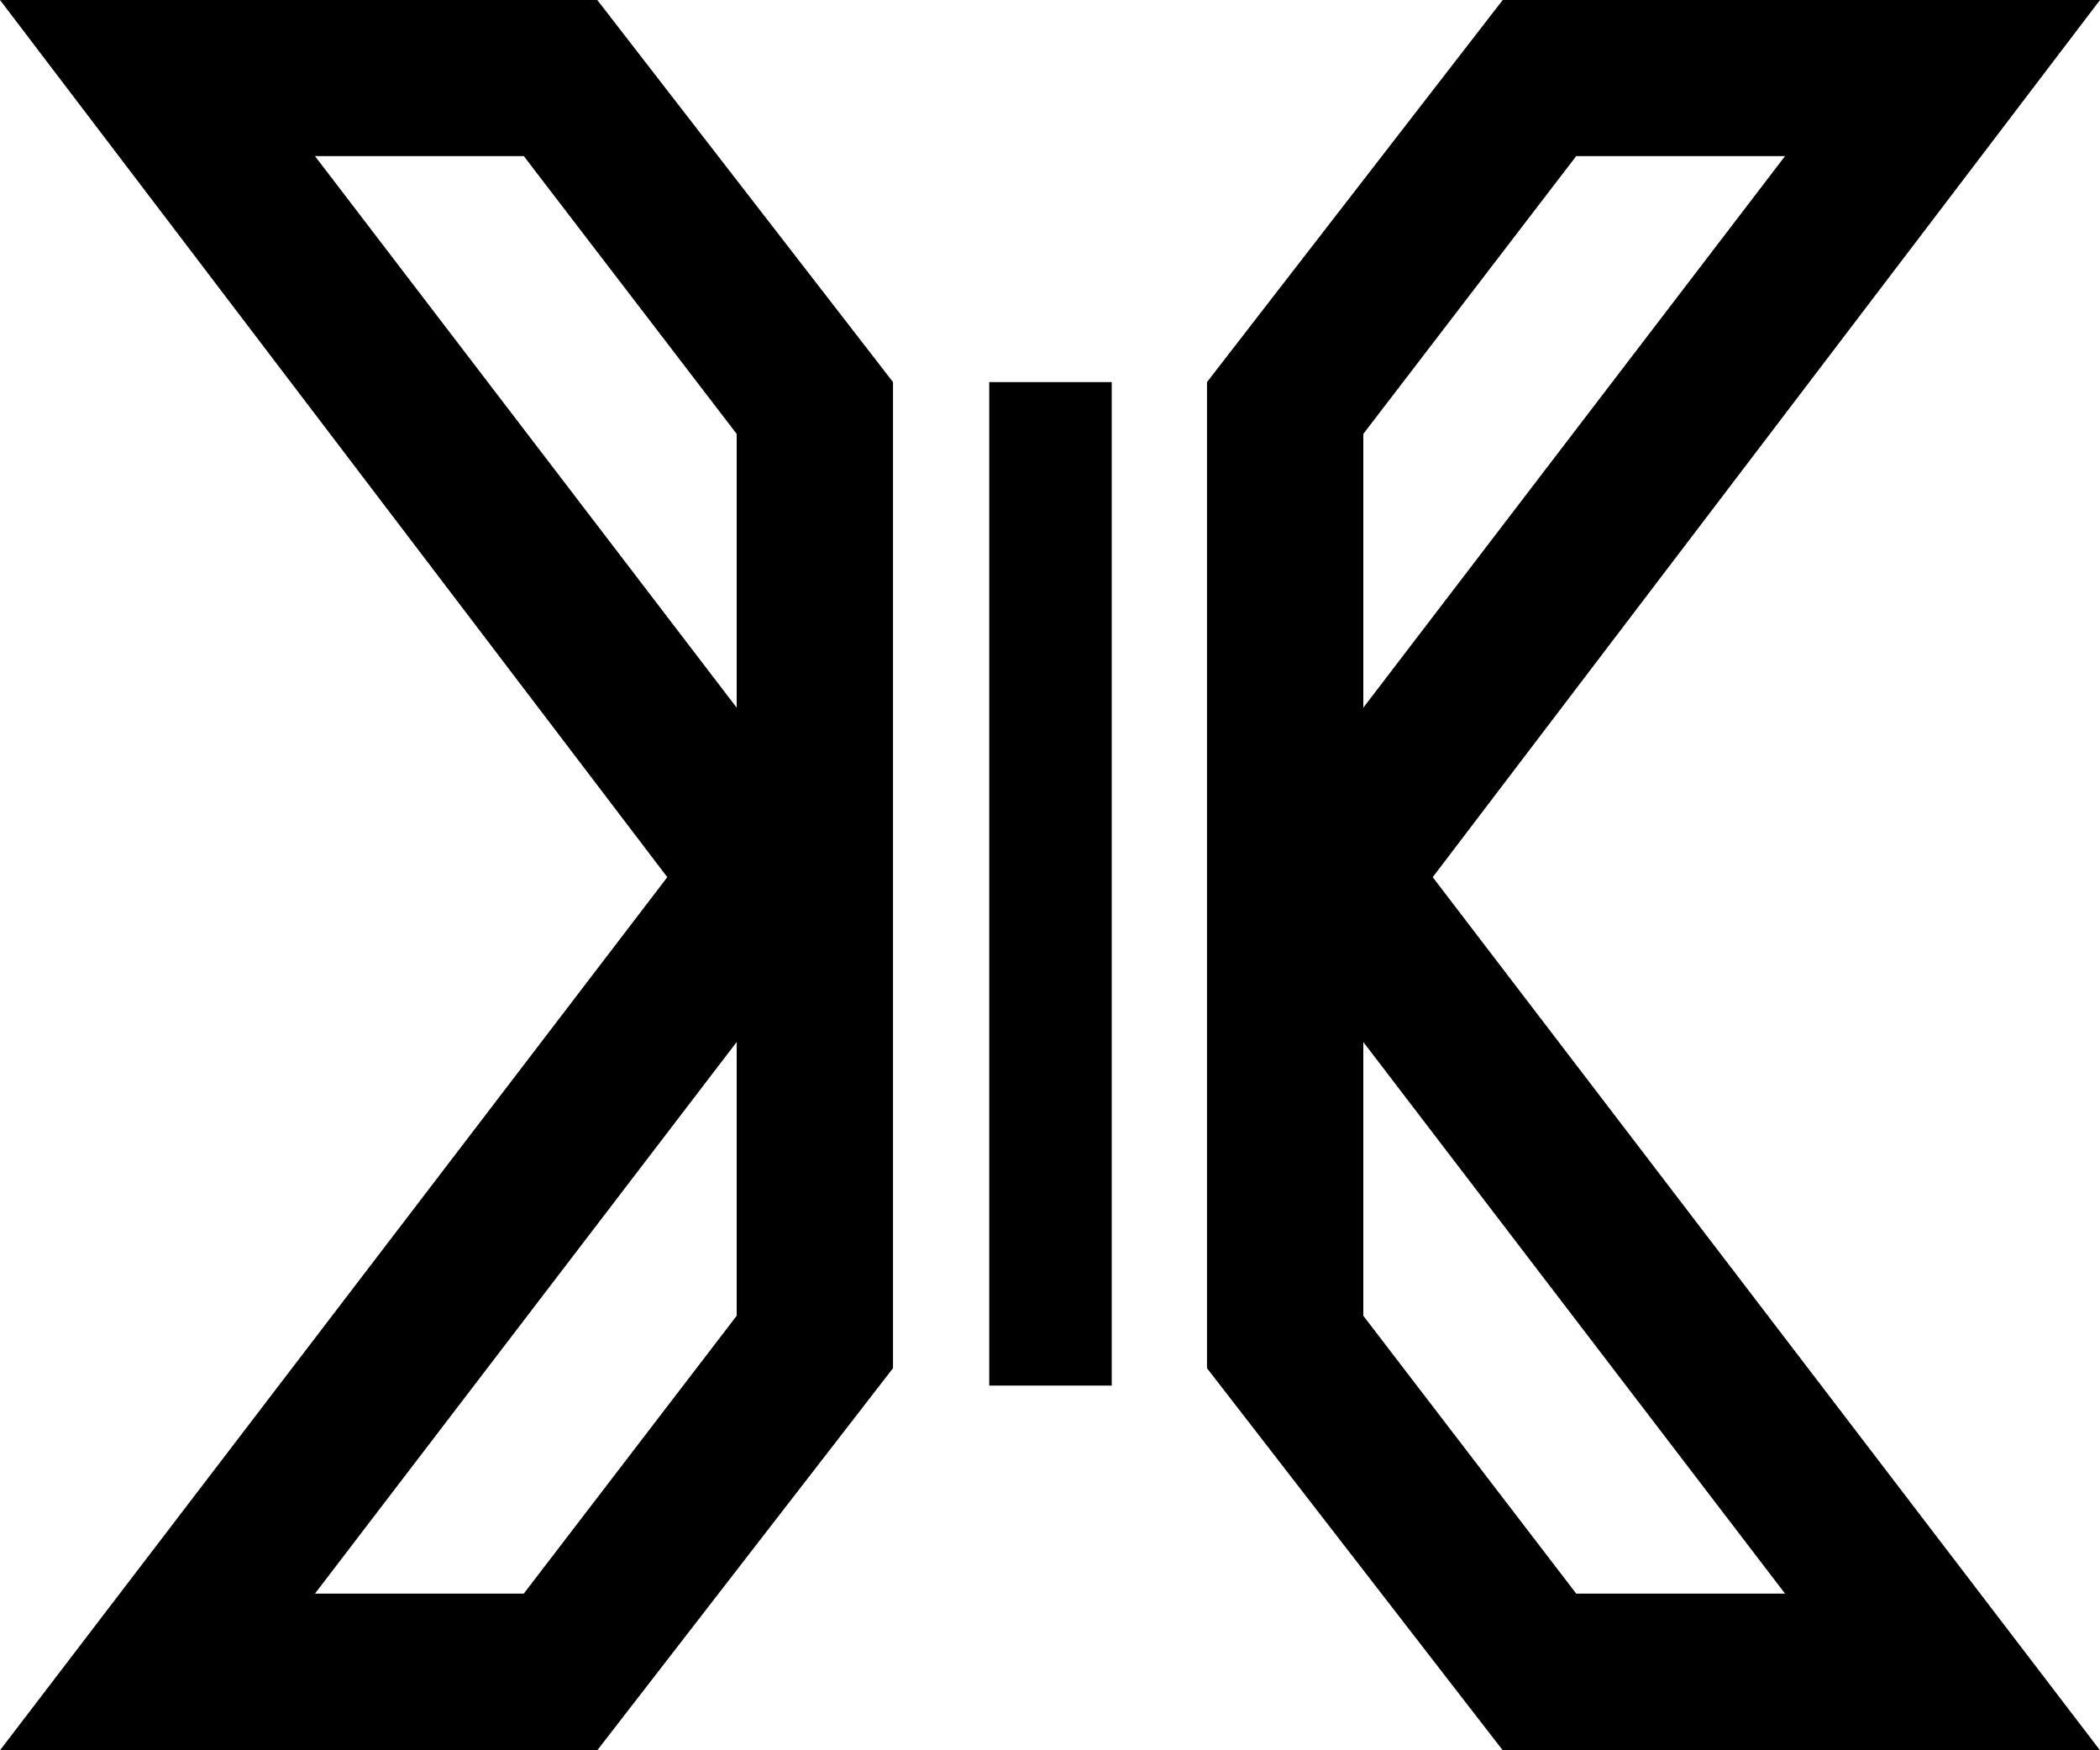
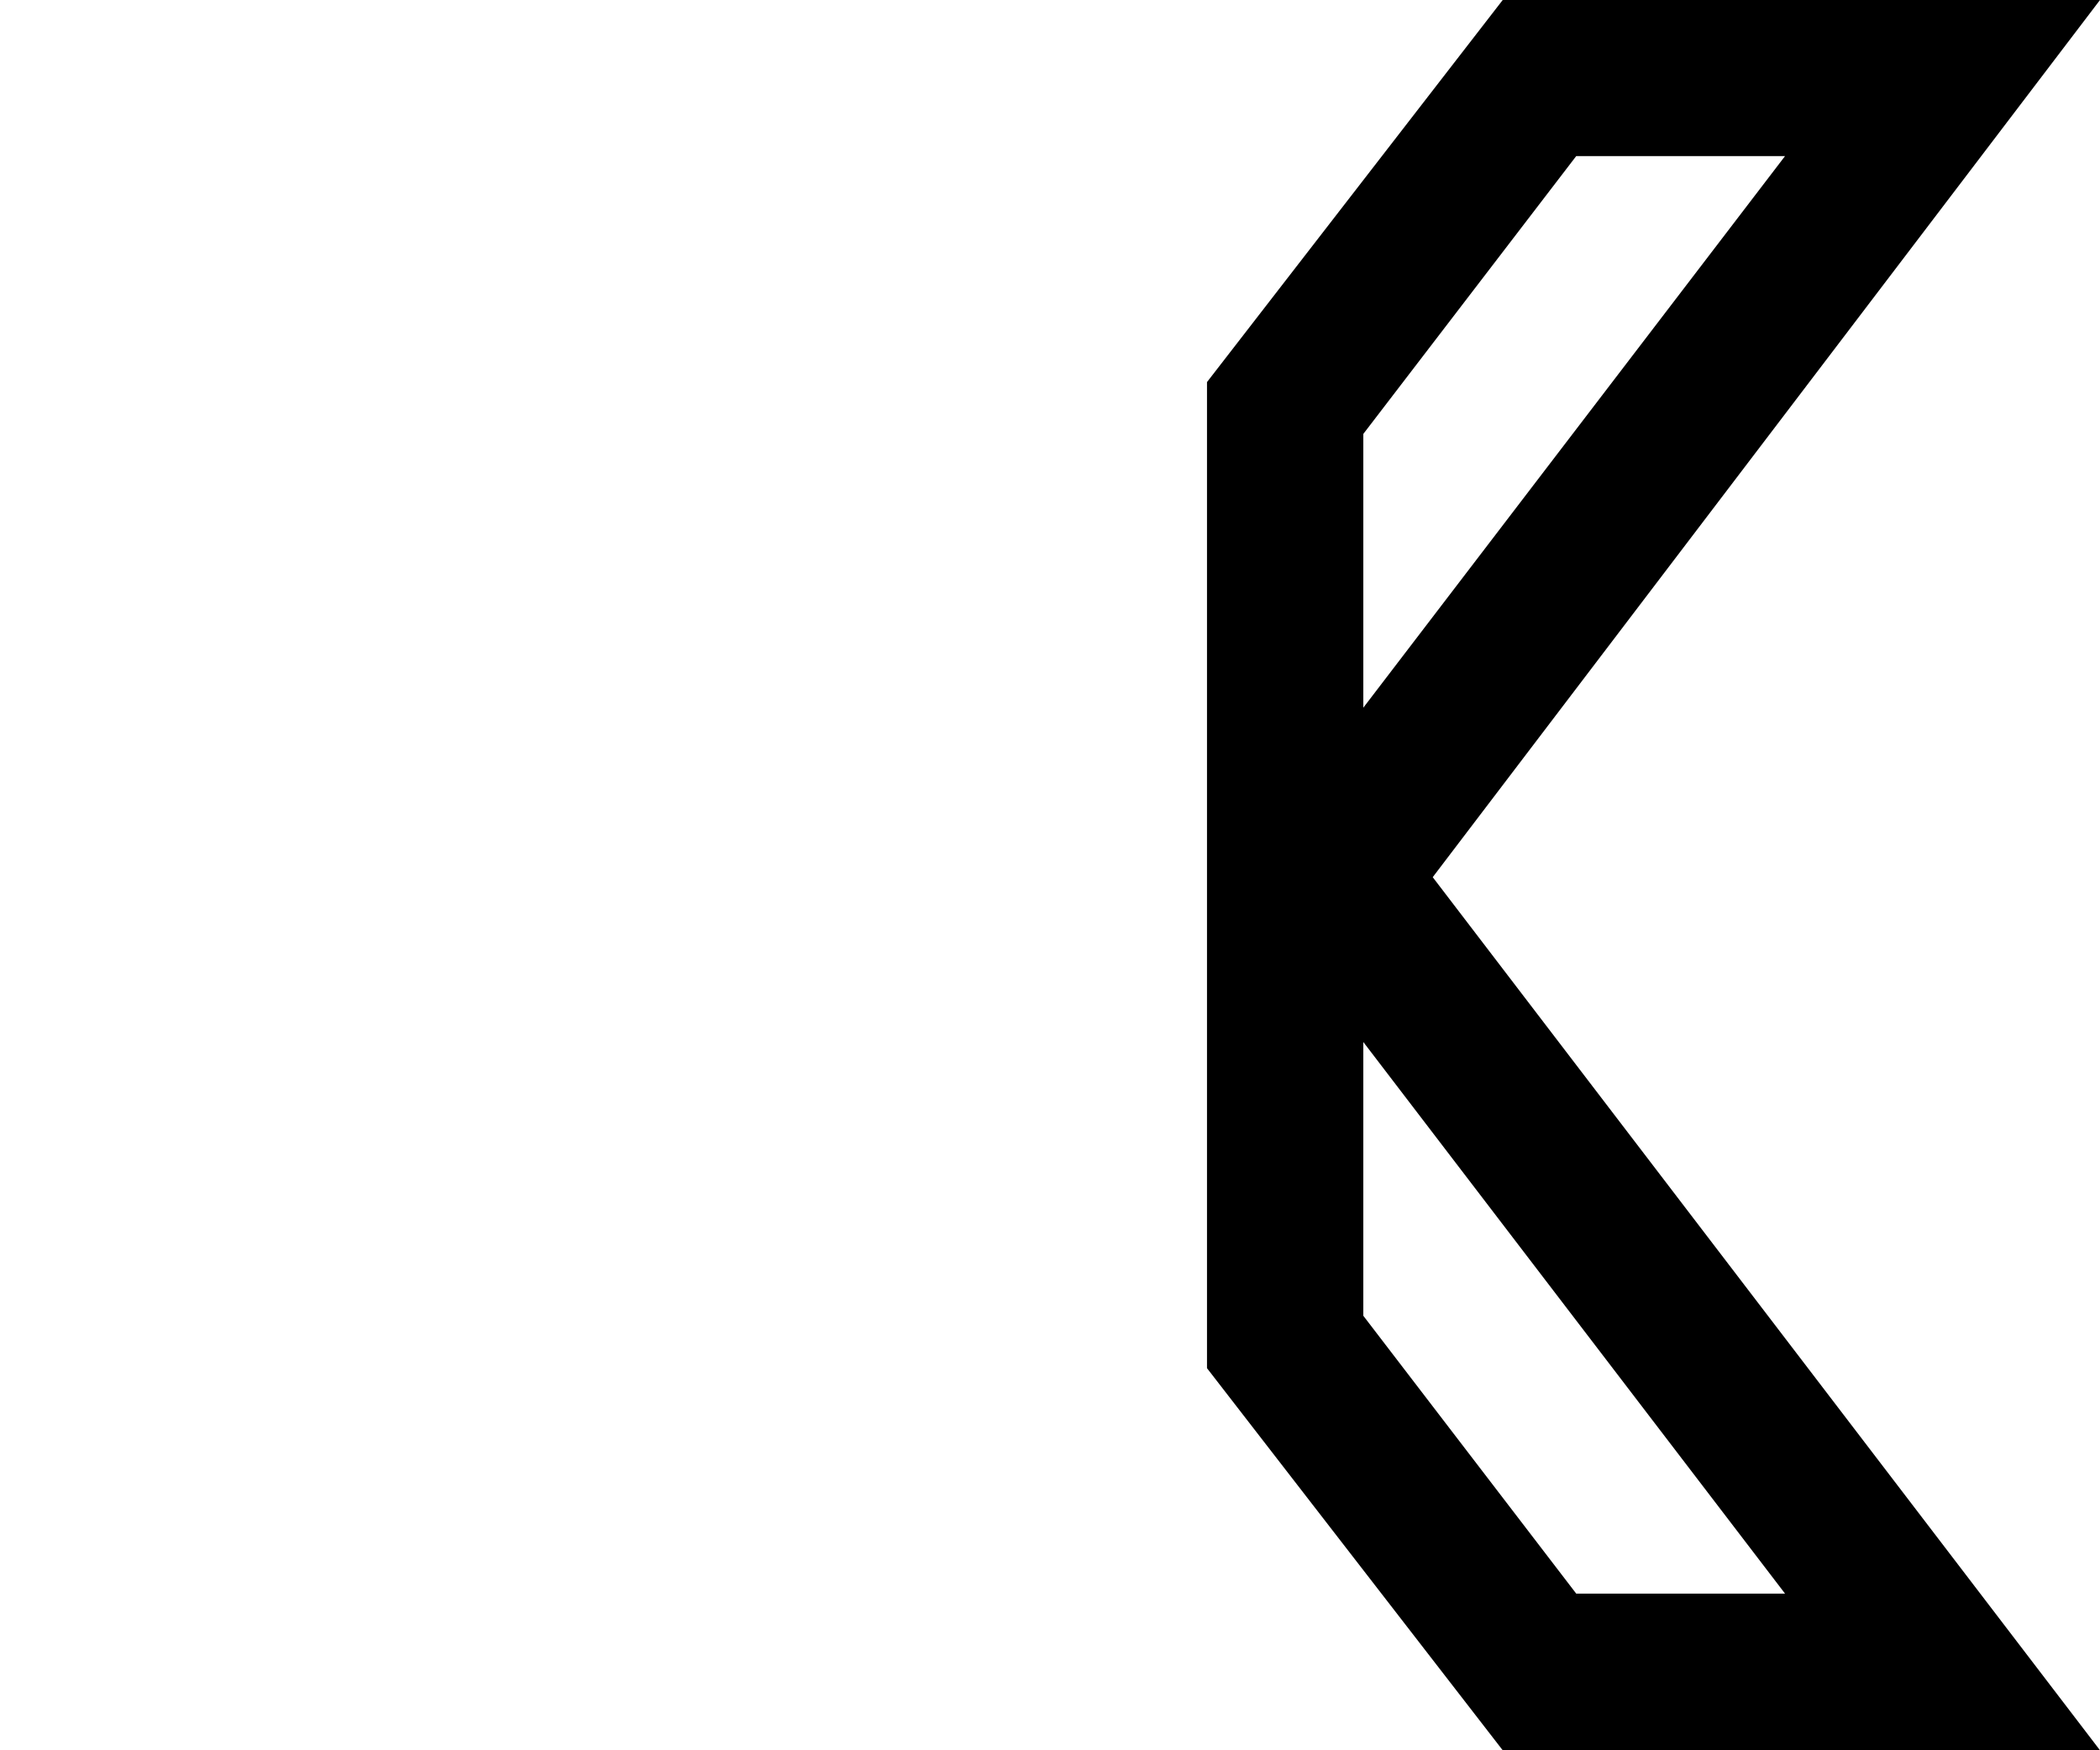
<svg xmlns="http://www.w3.org/2000/svg" id="Layer_1" data-name="Layer 1" width="360" height="300" viewBox="0 0 360 300">
  <title>X1 Logo-Alt</title>
-   <path d="M114.39,150.349,0,300H102.391l50.695-65.491V65.491L102.391,0H0ZM53.995,273.145l72.293-94.543v46.922L89.792,273.145Zm72.293-151.847L53.995,26.755H89.792l36.497,47.621Z" />
-   <rect x="169.583" y="65.49" width="21" height="172" />
  <path d="M360,0H257.609L206.914,65.491V234.509L257.609,300H360L245.61,150.349ZM270.208,273.145l-36.497-47.621V178.602l72.294,94.543ZM233.712,74.376l36.497-47.621h35.797L233.712,121.298Z" />
</svg>